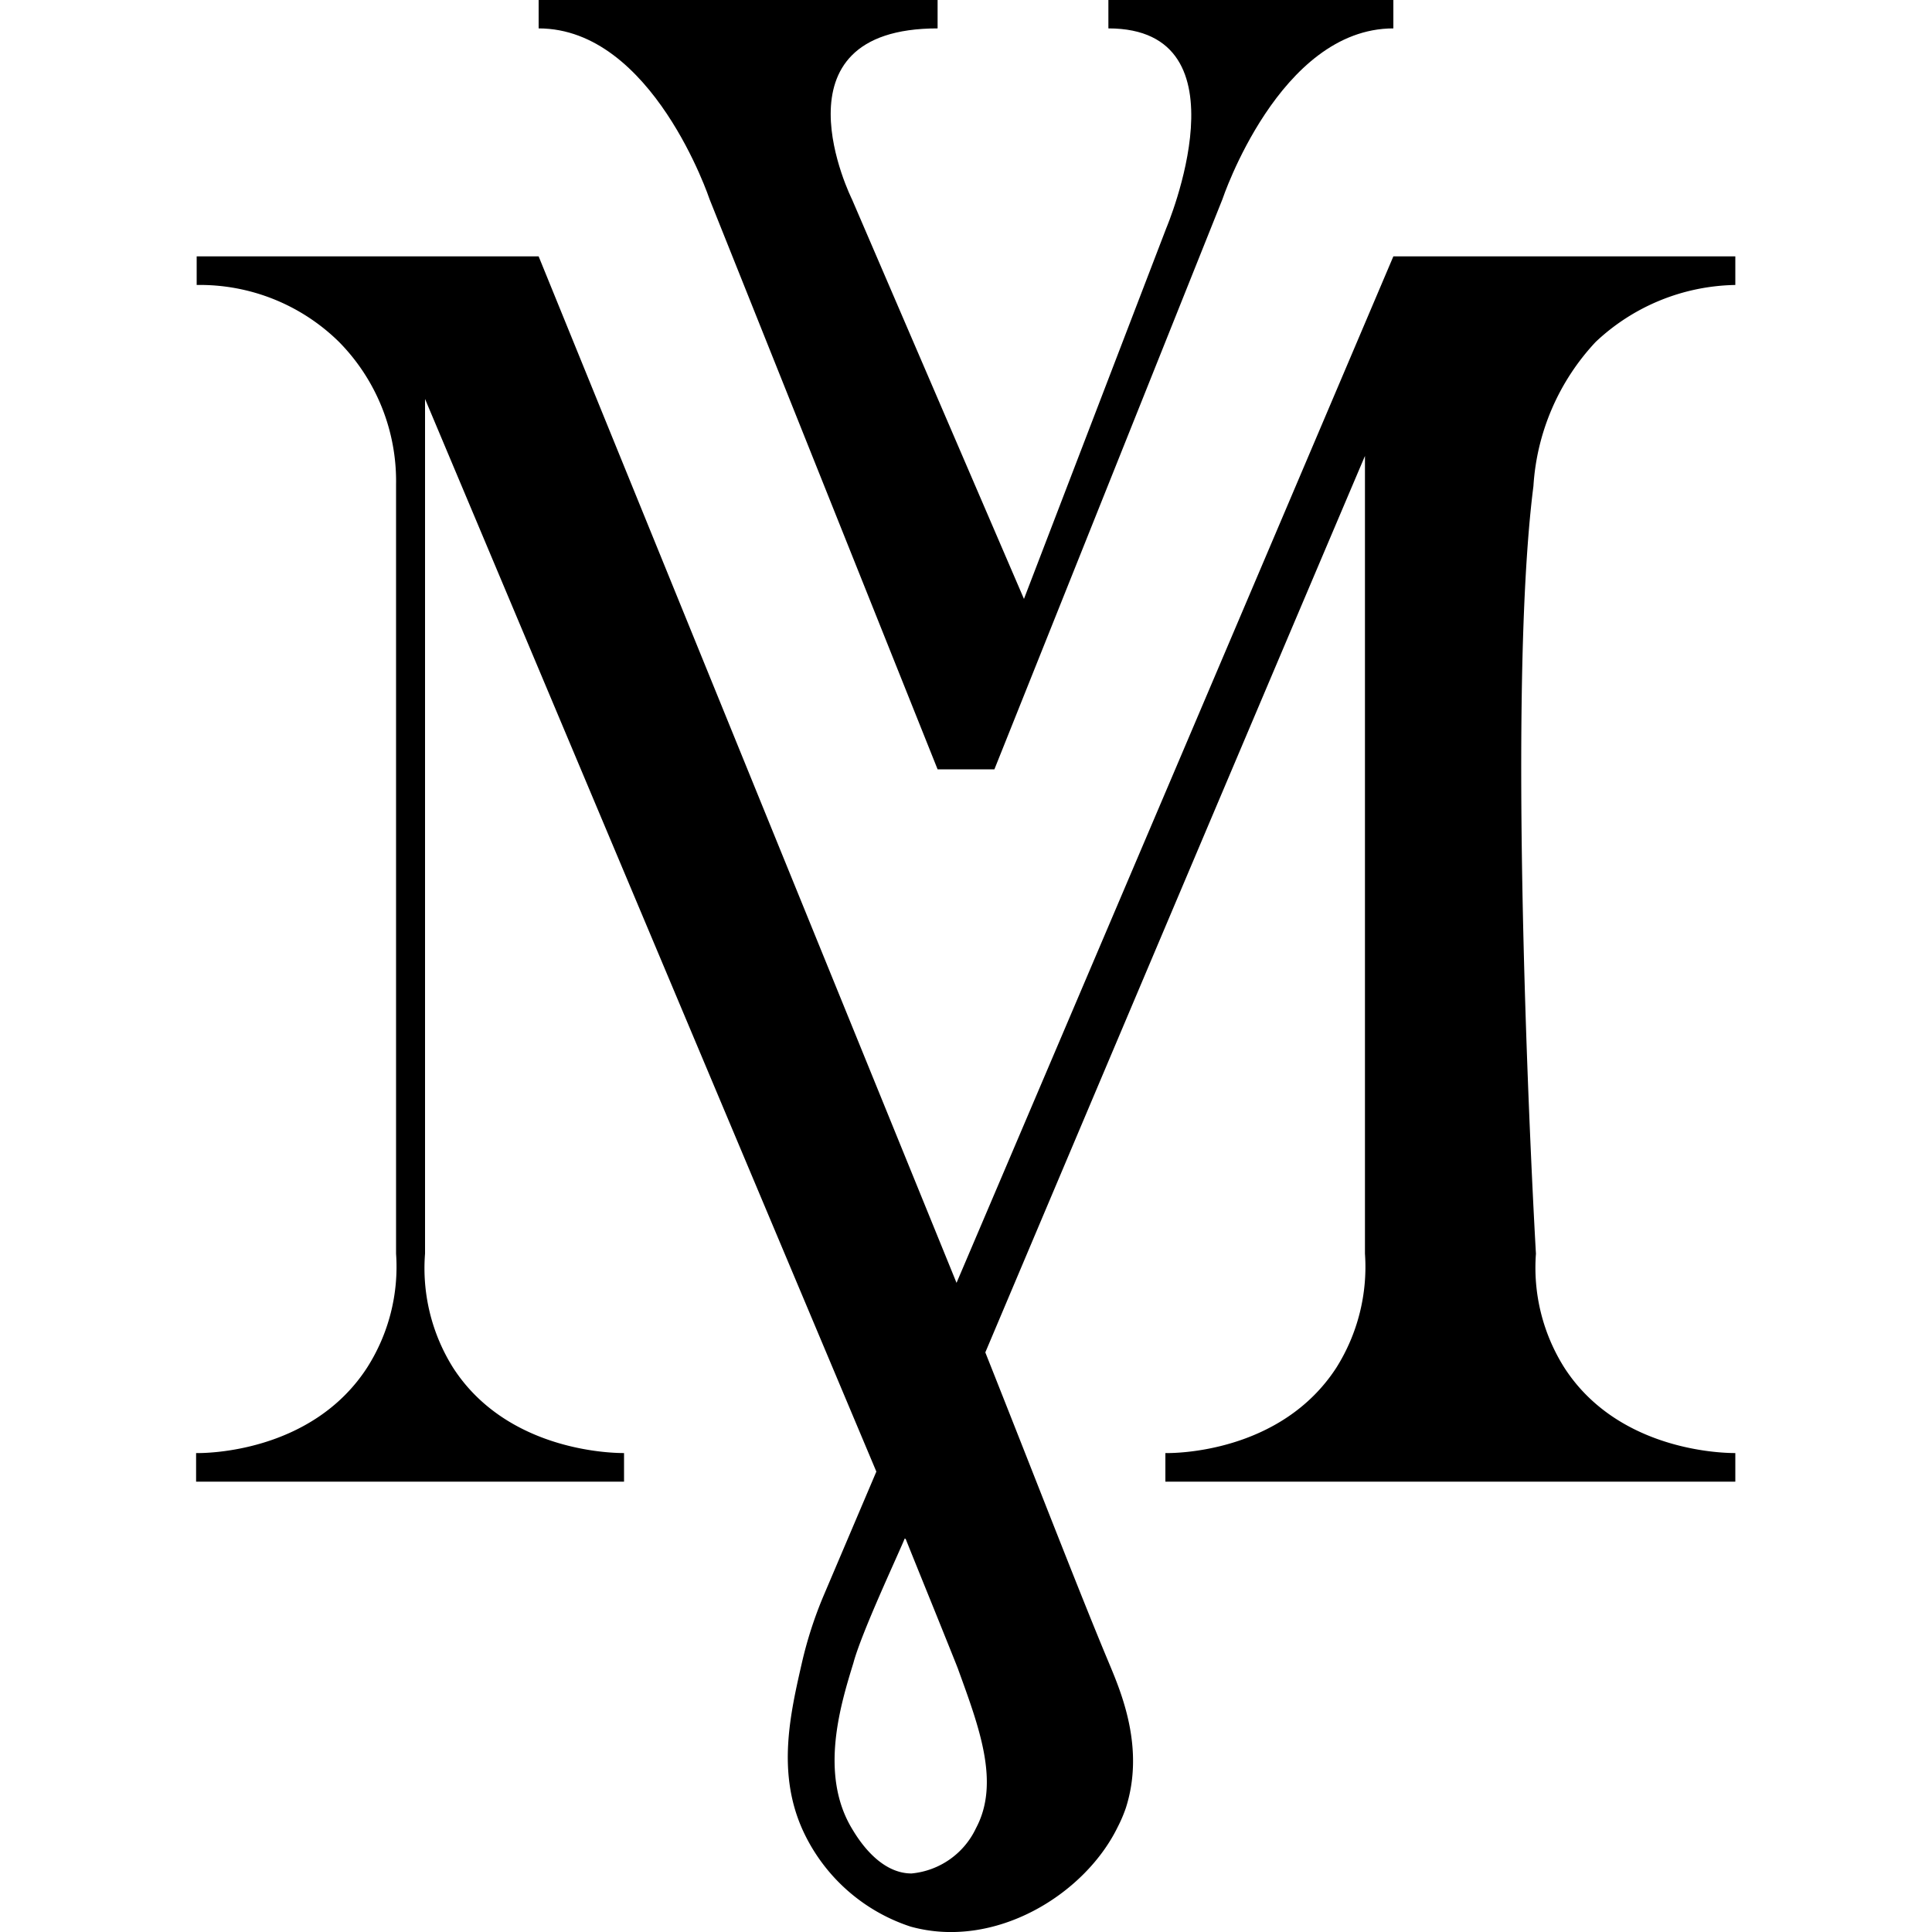
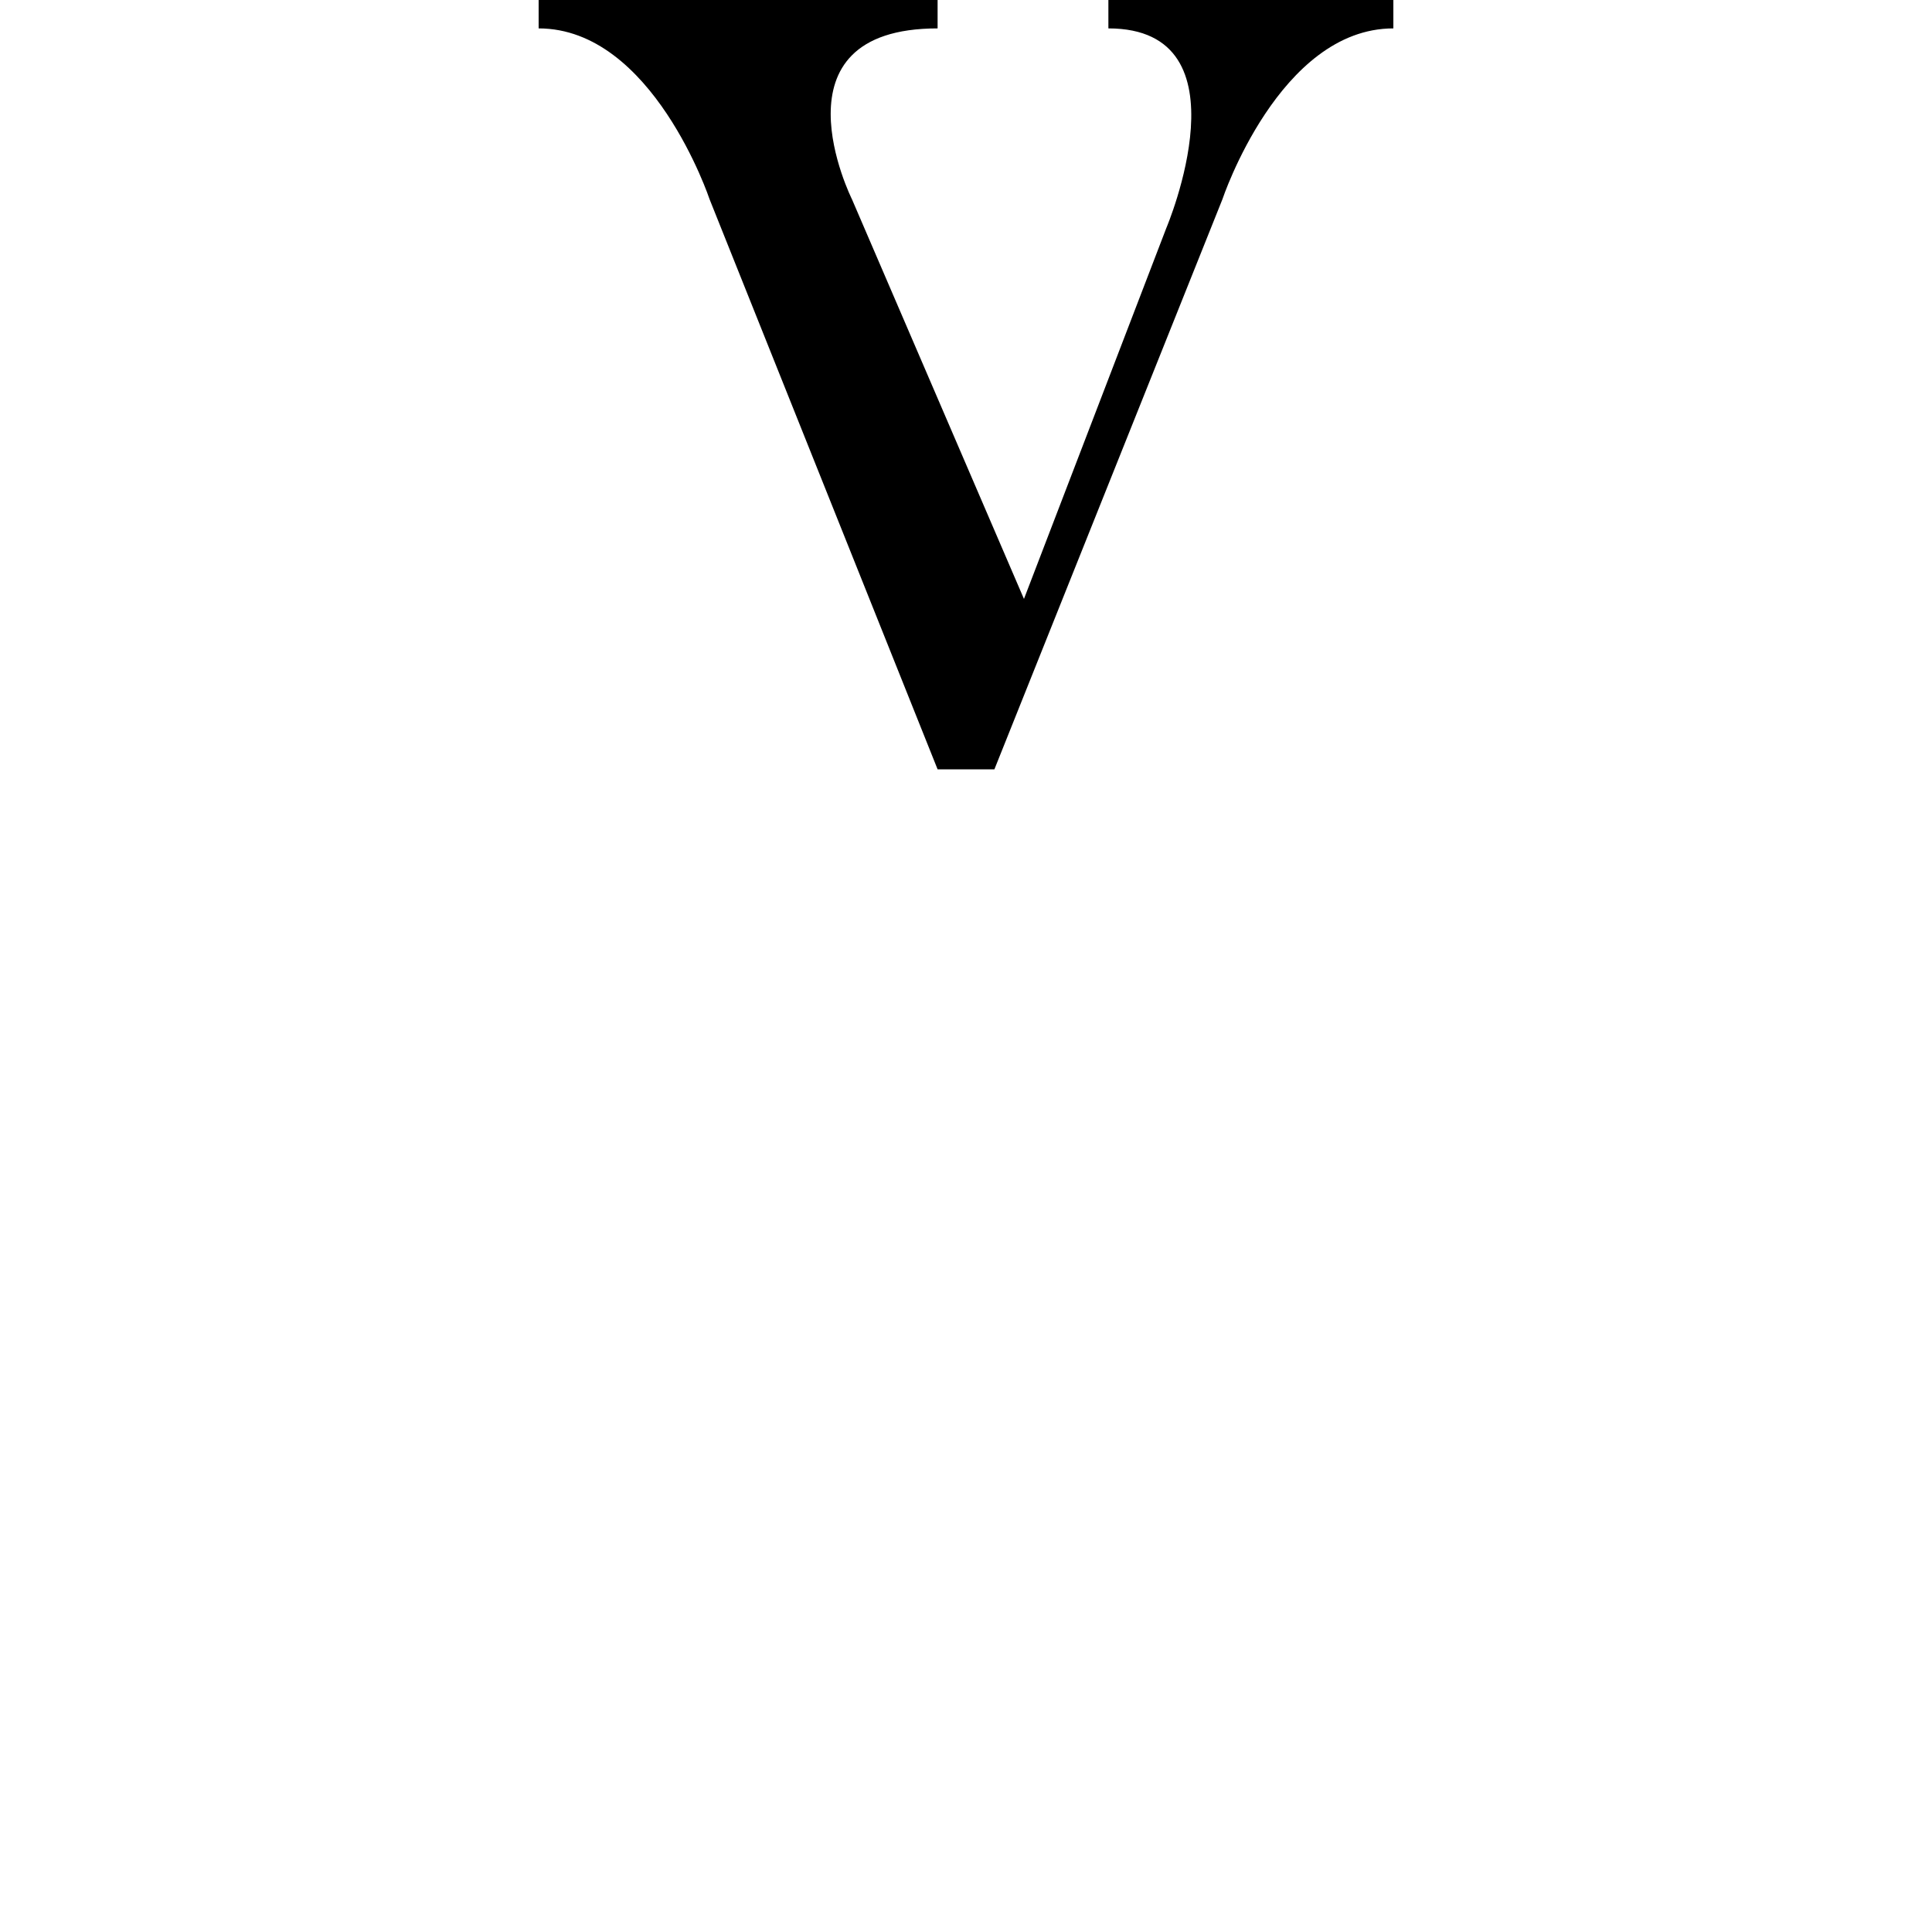
<svg xmlns="http://www.w3.org/2000/svg" id="Layer_1" data-name="Layer 1" viewBox="0 0 100 100">
-   <path d="M51,70S63.12,41.31,70.65,23.6V64.89a9.79,9.79,0,0,1-1.48,5.9c-2.88,4.44-8.43,4.43-8.85,4.42v1.48h29.5V75.21c-.41,0-6,0-8.85-4.42a9.69,9.69,0,0,1-1.47-5.9c-.07-1.15-1.59-28.29-.13-39.73a12,12,0,0,1,3.22-7.46,10.79,10.79,0,0,1,7.23-2.95V13.27H72.12Q60.83,39.84,49.51,66.4L27.88,13.27H10.18v1.48a10.26,10.26,0,0,1,7.37,2.95,10.26,10.26,0,0,1,2.95,7.37V64.89A9.69,9.69,0,0,1,19,70.79c-2.88,4.44-8.44,4.43-8.85,4.42v1.48H32.3V75.21c-.41,0-6,0-8.85-4.42A9.69,9.69,0,0,1,22,64.89V20.65L45.36,76.17l-2.73,6.42a21,21,0,0,0-1.12,3.46c-.61,2.66-1.29,5.65,0,8.59a9.33,9.33,0,0,0,5.62,5.08c4.36,1.21,9-1.65,10.71-5.13a7.5,7.5,0,0,0,.43-1c1-3.1-.24-6-.87-7.51C55.9,82.5,53.78,77,51,70Zm-4.12,9.66c.31.78,1.15,2.85,1.47,3.64,1.25,3.1,1.23,3.06,1.26,3.15,1.09,3,2.15,5.84.91,8.17a4.11,4.11,0,0,1-3.34,2.35c-1.7,0-2.81-1.87-3.07-2.3-1.72-2.83-.6-6.44.06-8.59C44.59,84.51,46.4,80.66,46.83,79.63Z" />
  <path d="M27.88,0V1.47c5.9,0,8.85,8.85,8.85,8.85l11.8,29.5h2.94l11.8-29.5s2.95-8.85,8.85-8.85V0H57.37V1.47c7.38,0,3,10.33,3,10.33L53,31,44.1,10.32s-4.42-8.85,4.43-8.85V0Z" />
</svg>